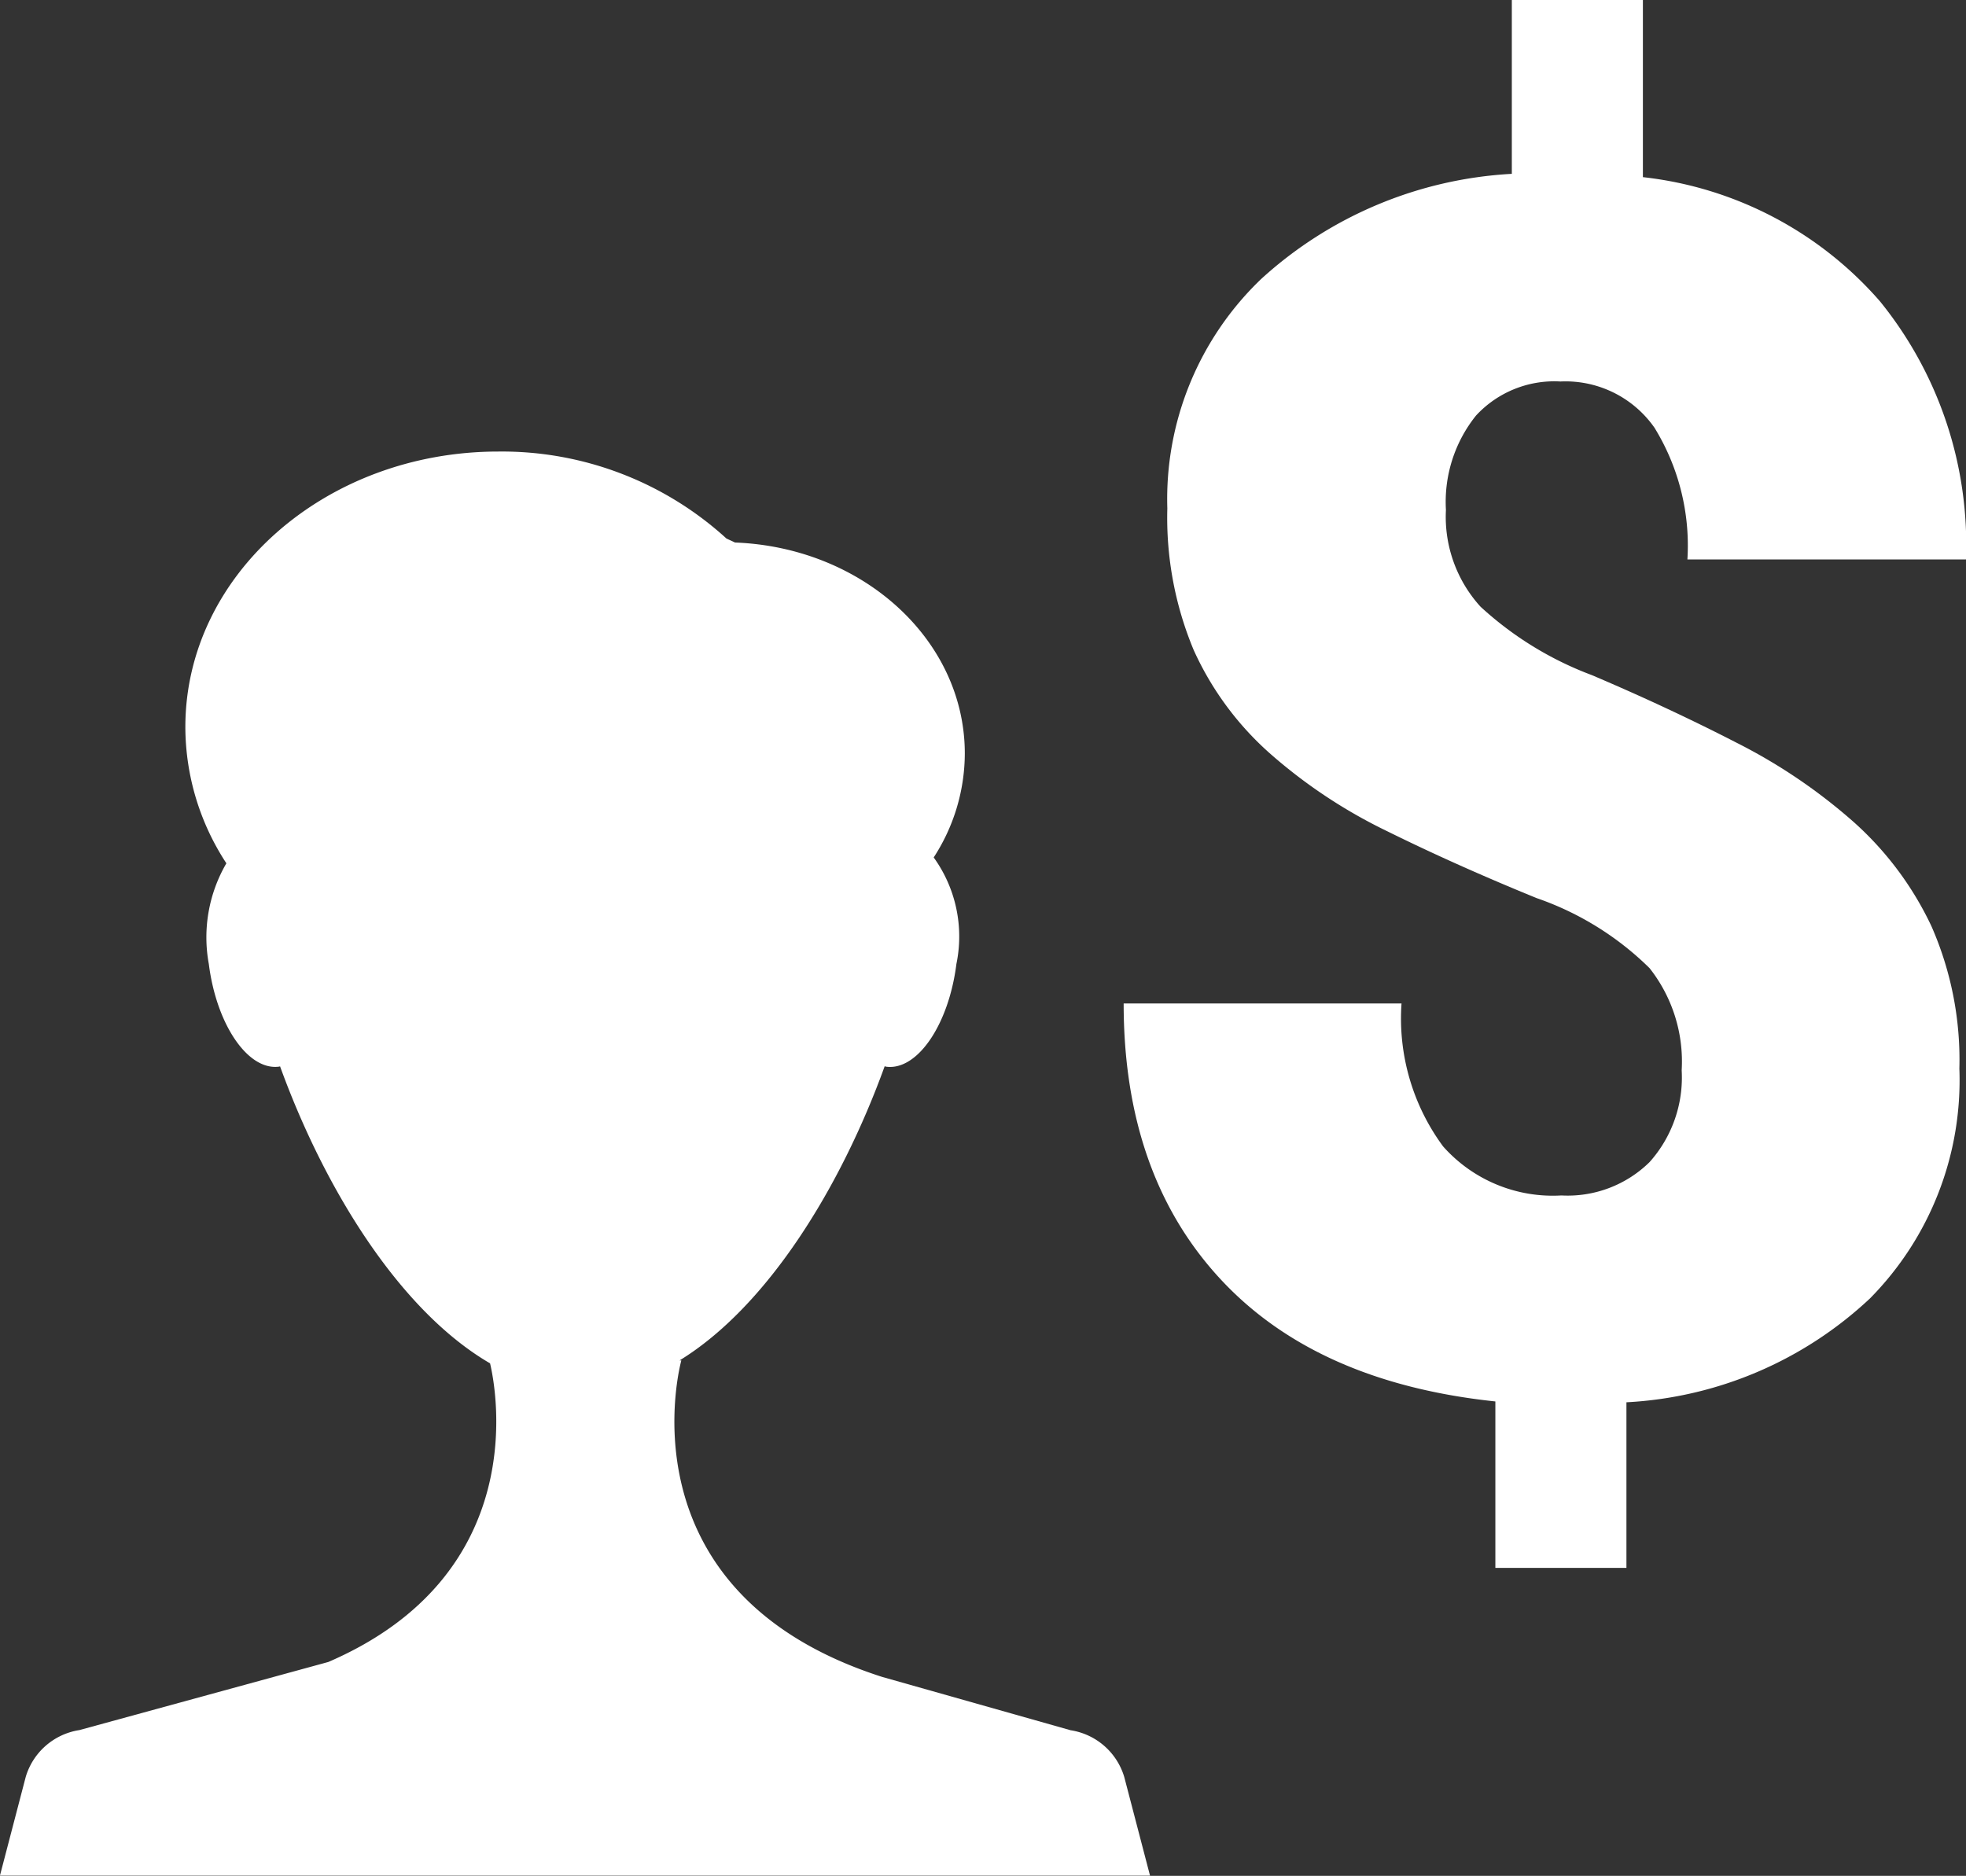
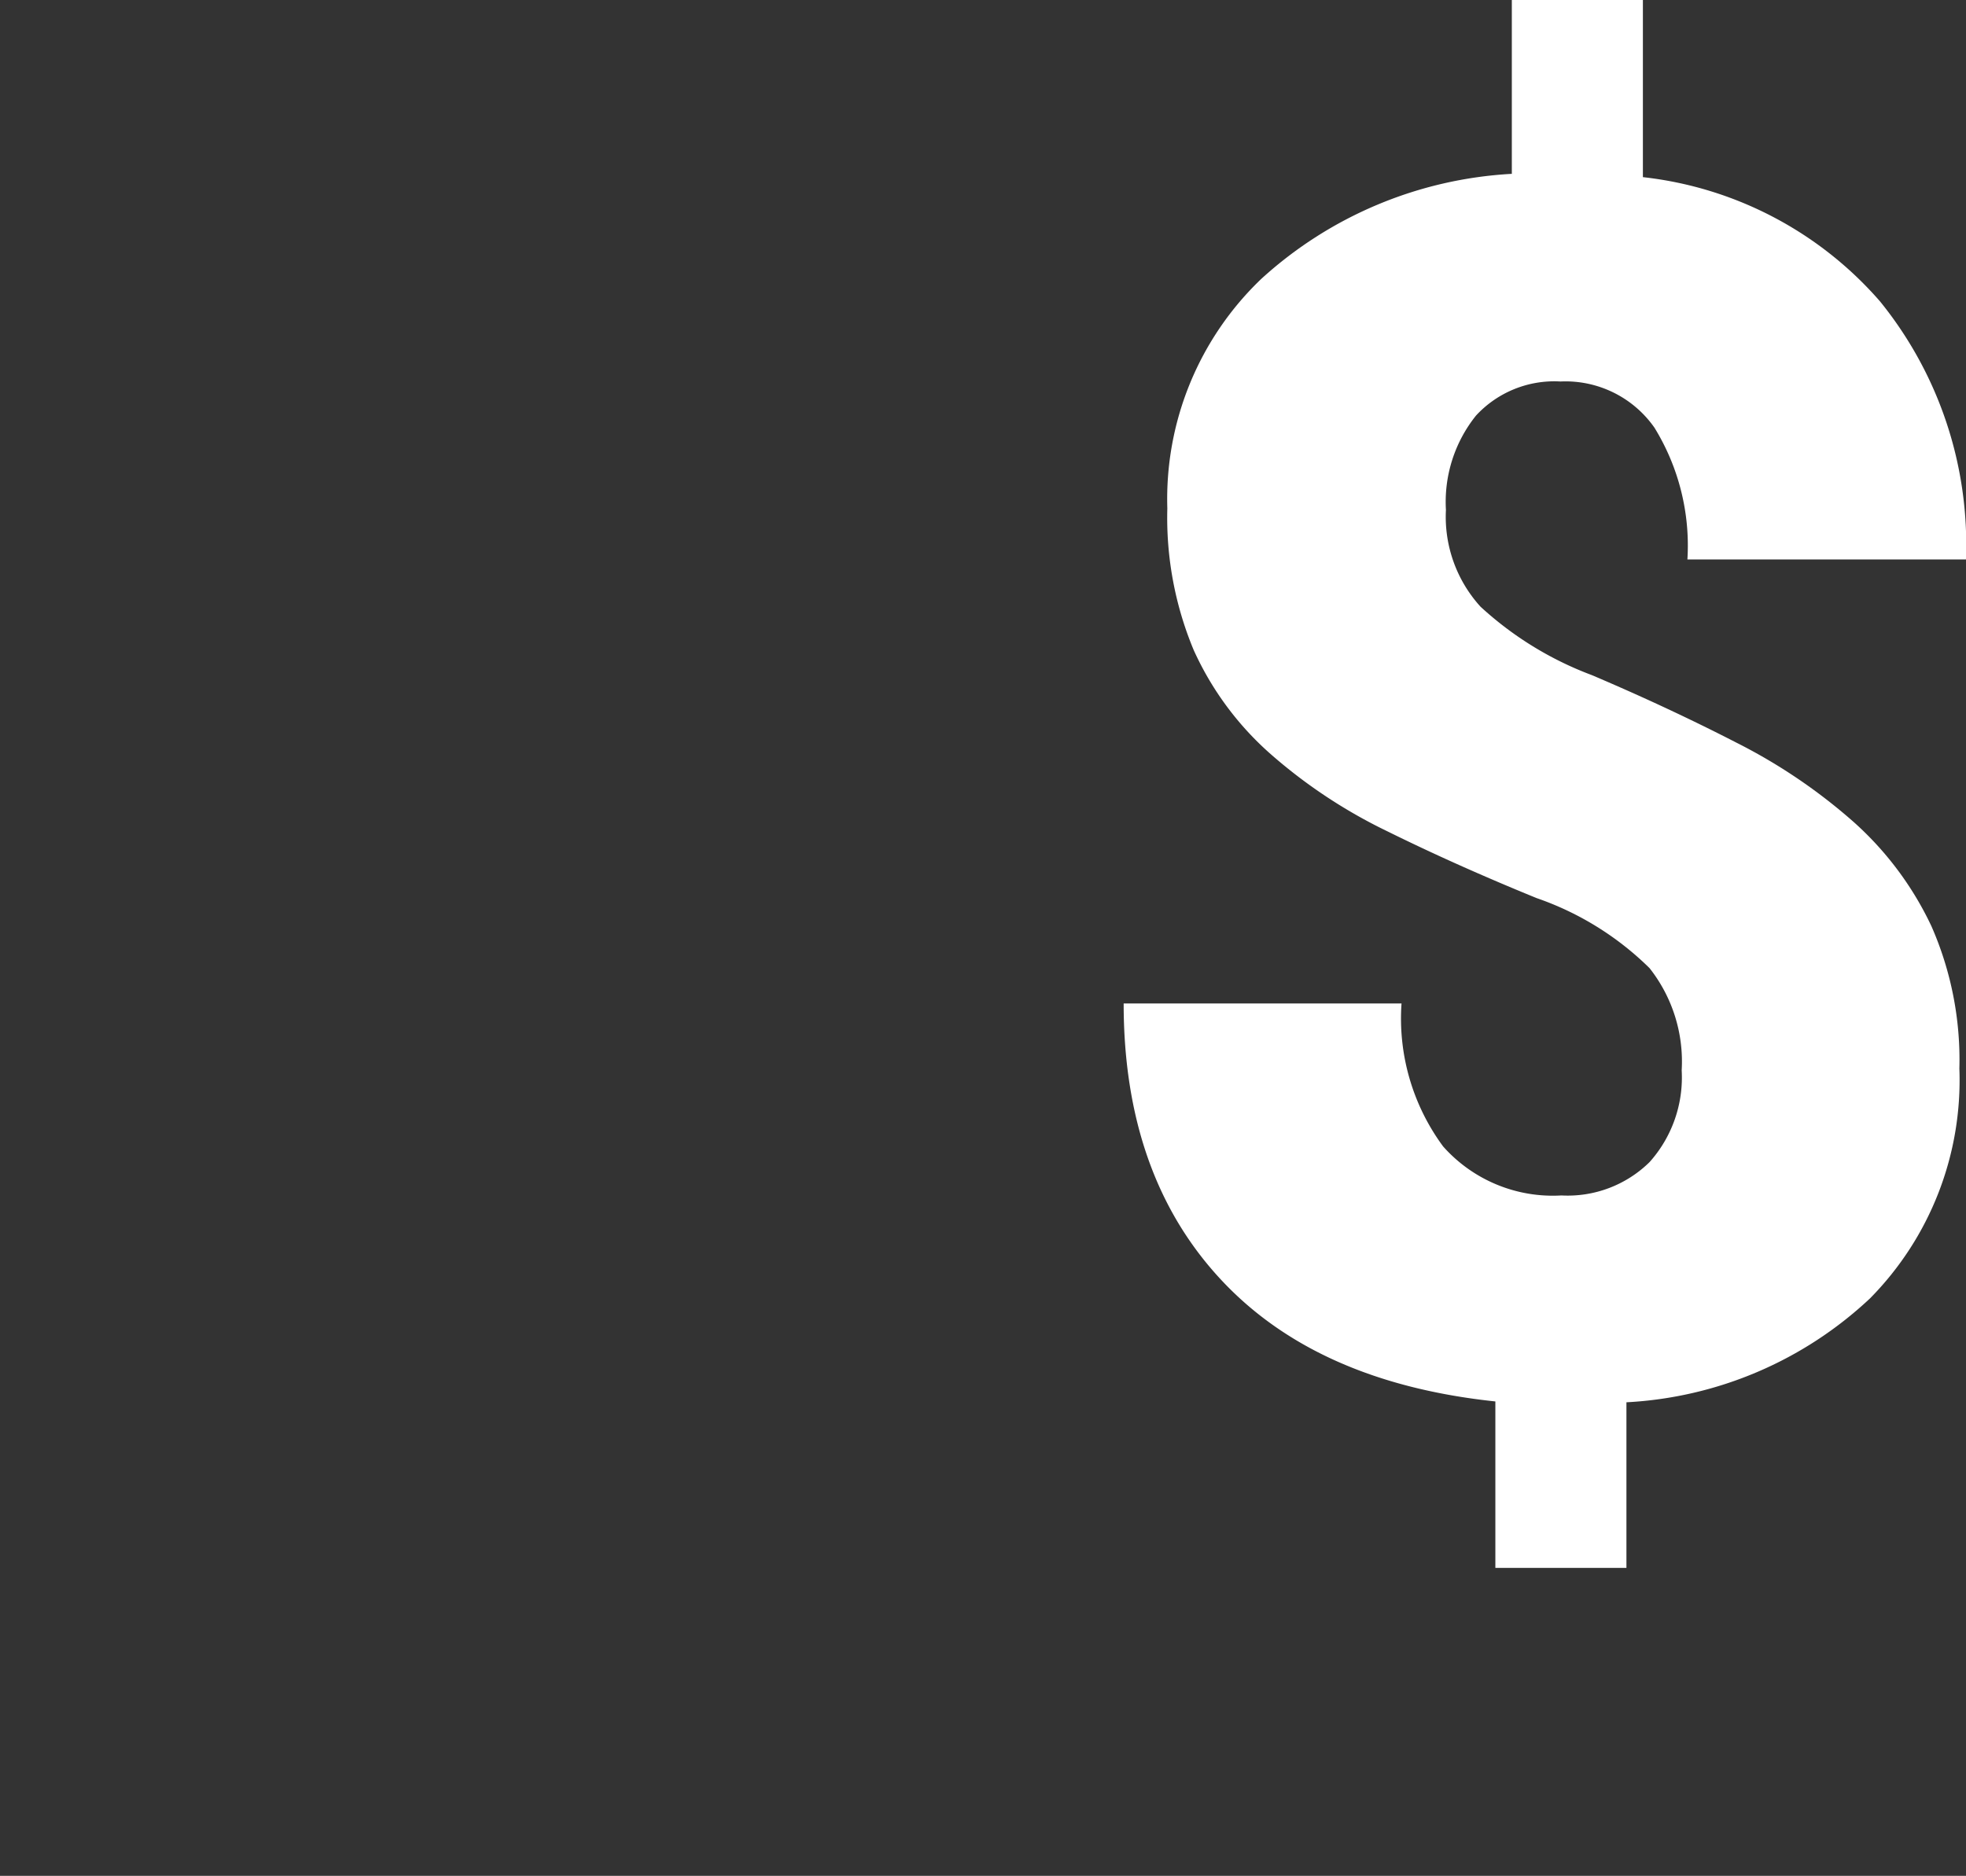
<svg xmlns="http://www.w3.org/2000/svg" width="75" height="71.574" viewBox="0 0 75 71.574">
  <rect x="0" y="0" width="75" height="71.574" fill="#333333" stroke="none" />
  <defs>
    <style>.a{fill:#fff;}</style>
  </defs>
  <g transform="translate(-1261.468 -808.492)">
    <g transform="translate(1261.468 808.492)">
-       <path class="a" d="M2306.5,383.64a2.538,2.538,0,0,0-2.045-1.784l-7.193-2.036c-10.128-3.252-7.659-12.075-7.659-12.075h-.068c3.356-2.058,6.158-6.618,7.824-11.222.022,0,.043.012.066.015,1.183.149,2.379-1.6,2.671-3.918a5.159,5.159,0,0,0-.866-4.067,7.3,7.3,0,0,0,1.187-3.963c0-4.338-3.891-7.867-8.767-8.053-.109-.054-.219-.1-.329-.155a12.707,12.707,0,0,0-8.7-3.316c-6.594,0-11.939,4.706-11.939,10.511a9.513,9.513,0,0,0,1.565,5.2,5.611,5.611,0,0,0-.67,3.841c.292,2.313,1.488,4.067,2.671,3.918.016,0,.031-.008.047-.011,1.7,4.688,4.572,9.331,8.011,11.331.229.966,1.6,8.04-6.168,11.394l-9.5,2.6a2.538,2.538,0,0,0-2.045,1.784l-.985,3.77h43.875Z" transform="translate(-2263.611 -315.837)" />
      <g transform="translate(42.869)">
        <path class="a" d="M2723.156,197.75a5.756,5.756,0,0,0-1.226-3.9,11.453,11.453,0,0,0-4.307-2.672q-3.082-1.257-5.691-2.547a19.732,19.732,0,0,1-4.5-2.987,11.721,11.721,0,0,1-2.892-3.93,13.1,13.1,0,0,1-1.006-5.407,11.617,11.617,0,0,1,3.584-8.756,15.422,15.422,0,0,1,9.558-4.008V156.91h5v6.759a14.042,14.042,0,0,1,9.039,4.732,14.735,14.735,0,0,1,3.285,9.856h-10.626a8.576,8.576,0,0,0-1.258-5.03,4.141,4.141,0,0,0-3.584-1.761,4.065,4.065,0,0,0-3.222,1.3,5.263,5.263,0,0,0-1.148,3.6,5.093,5.093,0,0,0,1.321,3.694,13,13,0,0,0,4.244,2.609q2.923,1.243,5.518,2.578a21.1,21.1,0,0,1,4.48,3.034,12.416,12.416,0,0,1,2.955,3.962,12.649,12.649,0,0,1,1.069,5.439,11.843,11.843,0,0,1-3.411,8.771,14.689,14.689,0,0,1-9.29,3.962v6.319h-5v-6.351q-6.855-.724-10.517-4.7t-3.663-10.485h10.6a8.219,8.219,0,0,0,1.587,5.455,5.592,5.592,0,0,0,4.512,1.87,4.452,4.452,0,0,0,3.364-1.273A4.843,4.843,0,0,0,2723.156,197.75Z" transform="translate(-2701.871 -156.91)" />
      </g>
    </g>
  </g>
</svg>